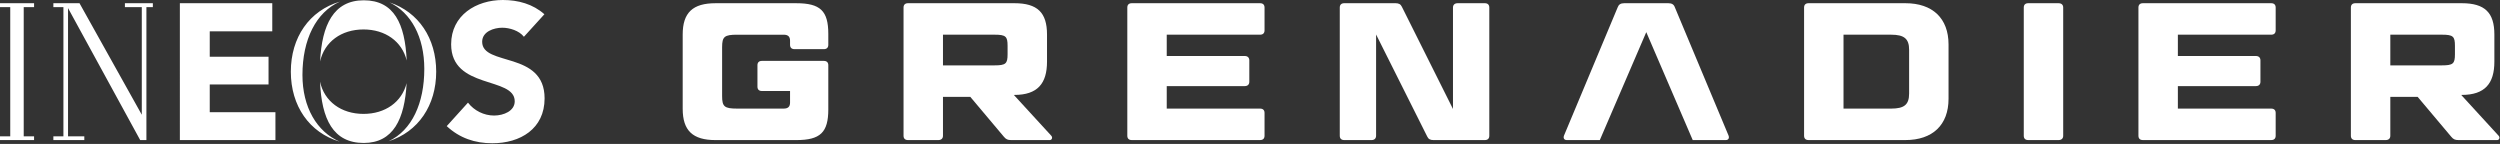
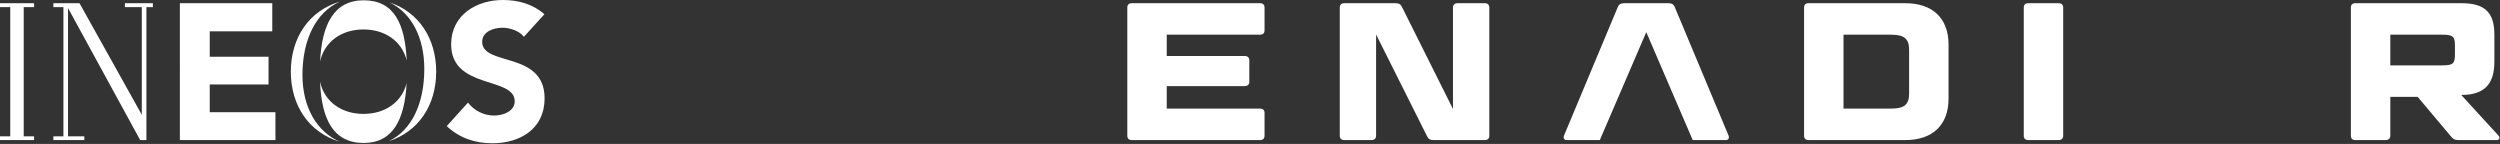
<svg xmlns="http://www.w3.org/2000/svg" width="100%" height="100%" viewBox="0 0 1650 95" version="1.1" xml:space="preserve" style="fill-rule:evenodd;clip-rule:evenodd;stroke-linejoin:round;stroke-miterlimit:2;">
  <rect x="0" y="0" width="1650" height="95" fill="#333333" stroke="none" />
  <g transform="matrix(1,0,0,1,-0,0)">
    <g transform="matrix(1,0,0,1,118.71,92.44)">
      <path d="M0,-90.332L60.99,-90.332L60.99,-71.768L19.723,-71.768L19.723,-55L58.527,-55L58.527,-36.696L19.723,-36.696L19.723,-18.395L63.074,-18.395L63.082,0.003L0.003,0.003L0,-90.332ZM240.595,-83.033C233.015,-89.78 223.283,-92.44 213.169,-92.44C195.599,-92.44 179.043,-82.4 179.043,-63.216C179.043,-33.221 221.007,-42.116 221.007,-25.594C221.007,-19.239 213.8,-16.185 207.363,-16.185C200.787,-16.185 194.211,-19.37 190.163,-24.706L176.131,-9.199C184.602,-1.319 194.718,2.108 206.217,2.108C224.673,2.108 240.721,-7.422 240.721,-27.5C240.721,-59.021 199.518,-48.471 199.518,-64.864C199.518,-71.603 207.229,-74.142 212.788,-74.142C217.595,-74.142 223.913,-72.236 227.073,-68.167L240.595,-83.033ZM80.907,-42.975C80.907,-21.573 90.456,-5.472 105.5,1.054C85.42,-4.912 73.238,-22.543 73.238,-45.13C73.238,-67.784 85.48,-85.454 105.661,-91.378C89.757,-84.339 80.907,-66.233 80.907,-42.975M138.373,-90.863C157.583,-84.481 169.179,-67.169 169.179,-45.13C169.179,-22.853 157.317,-5.393 137.718,0.799C153.209,-6.436 161.328,-24.438 161.328,-46.944C161.328,-68.183 152.542,-84.032 138.373,-90.863M149.659,-37.556C148.394,-13.93 140.914,1.914 121.357,1.914C101.174,1.914 93.534,-13.785 92.503,-38.56C95.308,-25.484 106.517,-17.27 121.204,-17.27C135.521,-17.27 146.505,-25.068 149.659,-37.556M121.357,-92.245C141.44,-92.245 148.612,-76.699 149.708,-52.521C146.62,-65.116 135.581,-73.001 121.204,-73.001C106.583,-73.001 95.418,-64.856 92.548,-51.882C93.744,-75.947 101.453,-92.245 121.357,-92.245M-63.061,-0L-63.061,-2.46L-73.806,-2.46L-73.806,-87.097L-26.191,-0L-22.08,-0L-22.08,-87.743L-17.83,-87.743L-17.83,-90.335L-36.271,-90.335L-36.271,-87.743L-25.129,-87.743L-25.129,-16.713L-66.249,-90.335L-83.488,-90.335L-83.488,-87.743L-76.857,-87.743L-76.857,-2.46L-83.488,-2.46L-83.488,-0L-63.061,-0ZM-118.71,-90.329L-118.71,-87.754L-111.948,-87.754L-111.948,-2.46L-118.71,-2.46L-118.71,0.003L-96.22,0.003L-96.22,-2.46L-103.056,-2.46L-103.056,-87.754L-96.22,-87.754L-96.22,-90.329L-118.71,-90.329Z" style="fill:white;fill-rule:nonzero;" />
    </g>
    <g transform="matrix(1,0,0,1,524.394,62.137)">
-       <path d="M0,-29.695C-1.937,-29.695 -2.96,-30.731 -2.96,-32.528L-2.96,-35.24C-2.96,-37.961 -4.248,-39.232 -7.208,-39.232L-37.872,-39.232C-46.256,-39.232 -47.799,-37.961 -47.799,-30.983L-47.799,1.28C-47.799,8.255 -46.256,9.534 -37.872,9.534L-7.208,9.534C-4.248,9.534 -2.96,8.255 -2.96,5.534L-2.96,-2.071L-21.517,-2.071C-23.454,-2.071 -24.477,-3.109 -24.477,-4.918L-24.477,-19.112C-24.477,-20.92 -23.454,-21.947 -21.517,-21.947L19.326,-21.947C21.262,-21.947 22.288,-20.92 22.288,-19.112L22.288,10.044C22.288,25.287 17.006,30.314 1.157,30.314L-52.178,30.314C-67.125,30.314 -73.818,24.117 -73.818,9.666L-73.818,-39.374C-73.818,-53.826 -67.125,-60.009 -52.178,-60.009L1.157,-60.009C17.006,-60.009 22.288,-54.982 22.288,-39.758L22.288,-32.528C22.288,-30.731 21.262,-29.695 19.326,-29.695L0,-29.695Z" style="fill:white;fill-rule:nonzero;" />
-     </g>
+       </g>
    <g transform="matrix(1,0,0,1,622.364,51.422)">
-       <path d="M0,-8.274L34.009,-8.274C41.483,-8.274 42.637,-9.422 42.637,-15.616L42.637,-21.172C42.637,-27.367 41.483,-28.534 34.009,-28.534L0,-28.534L0,-8.274ZM68.667,-28.657L68.667,-10.721C68.667,3.739 62.359,11.224 47.15,11.224L46.765,11.224L71.507,38.188C72.53,39.344 71.89,41.029 70.473,41.029L45.091,41.029C42.637,41.029 41.614,40.503 40.194,38.826L18.037,12.504L0,12.504L0,38.188C0,39.996 -1.165,41.029 -3.102,41.029L-23.068,41.029C-24.994,41.029 -26.028,39.996 -26.028,38.188L-26.028,-46.459C-26.028,-48.267 -24.994,-49.303 -23.068,-49.303L47.15,-49.303C62.359,-49.303 68.667,-43.106 68.667,-28.657" style="fill:white;fill-rule:nonzero;" />
-     </g>
+       </g>
    <g transform="matrix(1,0,0,1,831.632,92.444)">
      <path d="M0,-90.324C1.937,-90.324 2.963,-89.288 2.963,-87.48L2.963,-72.39C2.963,-70.582 1.937,-69.546 0,-69.546L-61.588,-69.546L-61.588,-55.481L-10.047,-55.481C-8.253,-55.481 -7.087,-54.445 -7.087,-52.637L-7.087,-38.449C-7.087,-36.651 -8.253,-35.616 -10.047,-35.616L-61.588,-35.616L-61.588,-20.77L0,-20.77C1.937,-20.77 2.963,-19.742 2.963,-17.937L2.963,-2.836C2.963,-1.028 1.937,0 0,0L-84.648,0C-86.584,0 -87.607,-1.028 -87.607,-2.836L-87.607,-87.48C-87.607,-89.288 -86.584,-90.324 -84.648,-90.324L0,-90.324Z" style="fill:white;fill-rule:nonzero;" />
    </g>
    <g transform="matrix(1,0,0,1,946.089,2.116)">
      <path d="M0,90.332C-2.06,90.332 -3.356,89.683 -4.117,88.006L-37.872,20.646L-37.872,87.488C-37.872,89.296 -39.037,90.332 -40.843,90.332L-58.872,90.332C-60.808,90.332 -61.842,89.296 -61.842,87.488L-61.842,2.844C-61.842,1.036 -60.808,0 -58.872,0L-24.993,0C-22.937,0 -21.637,0.66 -20.868,2.326L12.878,69.817L12.878,2.844C12.878,1.036 14.044,0 15.989,0L33.886,0C35.815,0 36.849,1.036 36.849,2.844L36.849,87.488C36.849,89.296 35.815,90.332 33.886,90.332L0,90.332Z" style="fill:white;fill-rule:nonzero;" />
    </g>
    <g transform="matrix(1,0,0,1,1216.72,22.889)">
      <path d="M0,48.785L31.435,48.785C40.063,48.785 43.296,46.196 43.296,38.843L43.296,9.942C43.296,2.72 40.063,0.008 31.435,0.008L0,0.008L0,48.785ZM40.843,-20.769C58.751,-20.769 69.316,-10.838 69.316,6.457L69.316,42.328C69.316,59.612 58.751,69.554 40.843,69.554L-23.057,69.554C-24.994,69.554 -26.028,68.527 -26.028,66.719L-26.028,-17.926C-26.028,-19.734 -24.994,-20.769 -23.057,-20.769L40.843,-20.769Z" style="fill:white;fill-rule:nonzero;" />
    </g>
    <g transform="matrix(1,0,0,1,1361.71,89.616)">
      <path d="M0,-84.663L0,-0.008C0,1.801 -1.157,2.833 -3.094,2.833L-23.057,2.833C-24.994,2.833 -26.019,1.801 -26.019,-0.008L-26.019,-84.663C-26.019,-86.46 -24.994,-87.496 -23.057,-87.496L-3.094,-87.496C-1.157,-87.496 0,-86.46 0,-84.663" style="fill:white;fill-rule:nonzero;" />
    </g>
    <g transform="matrix(1,0,0,1,1498.98,92.444)">
-       <path d="M0,-90.324C1.937,-90.324 2.963,-89.288 2.963,-87.48L2.963,-72.39C2.963,-70.582 1.937,-69.546 0,-69.546L-61.588,-69.546L-61.588,-55.481L-10.058,-55.481C-8.253,-55.481 -7.088,-54.445 -7.088,-52.637L-7.088,-38.449C-7.088,-36.651 -8.253,-35.616 -10.058,-35.616L-61.588,-35.616L-61.588,-20.77L0,-20.77C1.937,-20.77 2.963,-19.742 2.963,-17.937L2.963,-2.836C2.963,-1.028 1.937,0 0,0L-84.656,0C-86.581,0 -87.615,-1.028 -87.615,-2.836L-87.615,-87.48C-87.615,-89.288 -86.581,-90.324 -84.656,-90.324L0,-90.324Z" style="fill:white;fill-rule:nonzero;" />
-     </g>
+       </g>
    <g transform="matrix(1,0,0,1,1577.61,51.422)">
      <path d="M0,-8.274L34.018,-8.274C41.491,-8.274 42.648,-9.422 42.648,-15.616L42.648,-21.172C42.648,-27.367 41.491,-28.534 34.018,-28.534L0,-28.534L0,-8.274ZM68.676,-28.657L68.676,-10.721C68.676,3.739 62.368,11.224 47.159,11.224L46.776,11.224L71.504,38.188C72.549,39.344 71.89,41.029 70.47,41.029L45.091,41.029C42.648,41.029 41.622,40.503 40.203,38.826L18.037,12.504L0,12.504L0,38.188C0,39.996 -1.157,41.029 -3.094,41.029L-23.06,41.029C-24.996,41.029 -26.028,39.996 -26.028,38.188L-26.028,-46.459C-26.028,-48.267 -24.996,-49.303 -23.06,-49.303L47.159,-49.303C62.368,-49.303 68.676,-43.106 68.676,-28.657" style="fill:white;fill-rule:nonzero;" />
    </g>
    <g transform="matrix(1,0,0,1,1101.17,92.446)">
      <path d="M0,-90.324C1.157,-90.324 2.057,-90.097 2.755,-89.645C3.441,-89.195 3.928,-88.516 4.24,-87.612L39.677,-2.967C39.997,-2.129 39.967,-1.384 39.639,-0.858C39.319,-0.321 38.709,0 37.872,0L16.027,0L-14.626,-71.231L-45.29,0L-67.125,0C-67.962,0 -68.574,-0.321 -68.902,-0.858C-69.223,-1.384 -69.25,-2.129 -68.93,-2.967L-33.501,-87.612C-33.181,-88.516 -32.694,-89.195 -32.007,-89.645C-31.312,-90.097 -30.41,-90.324 -29.253,-90.324L0,-90.324Z" style="fill:white;fill-rule:nonzero;" />
    </g>
  </g>
</svg>